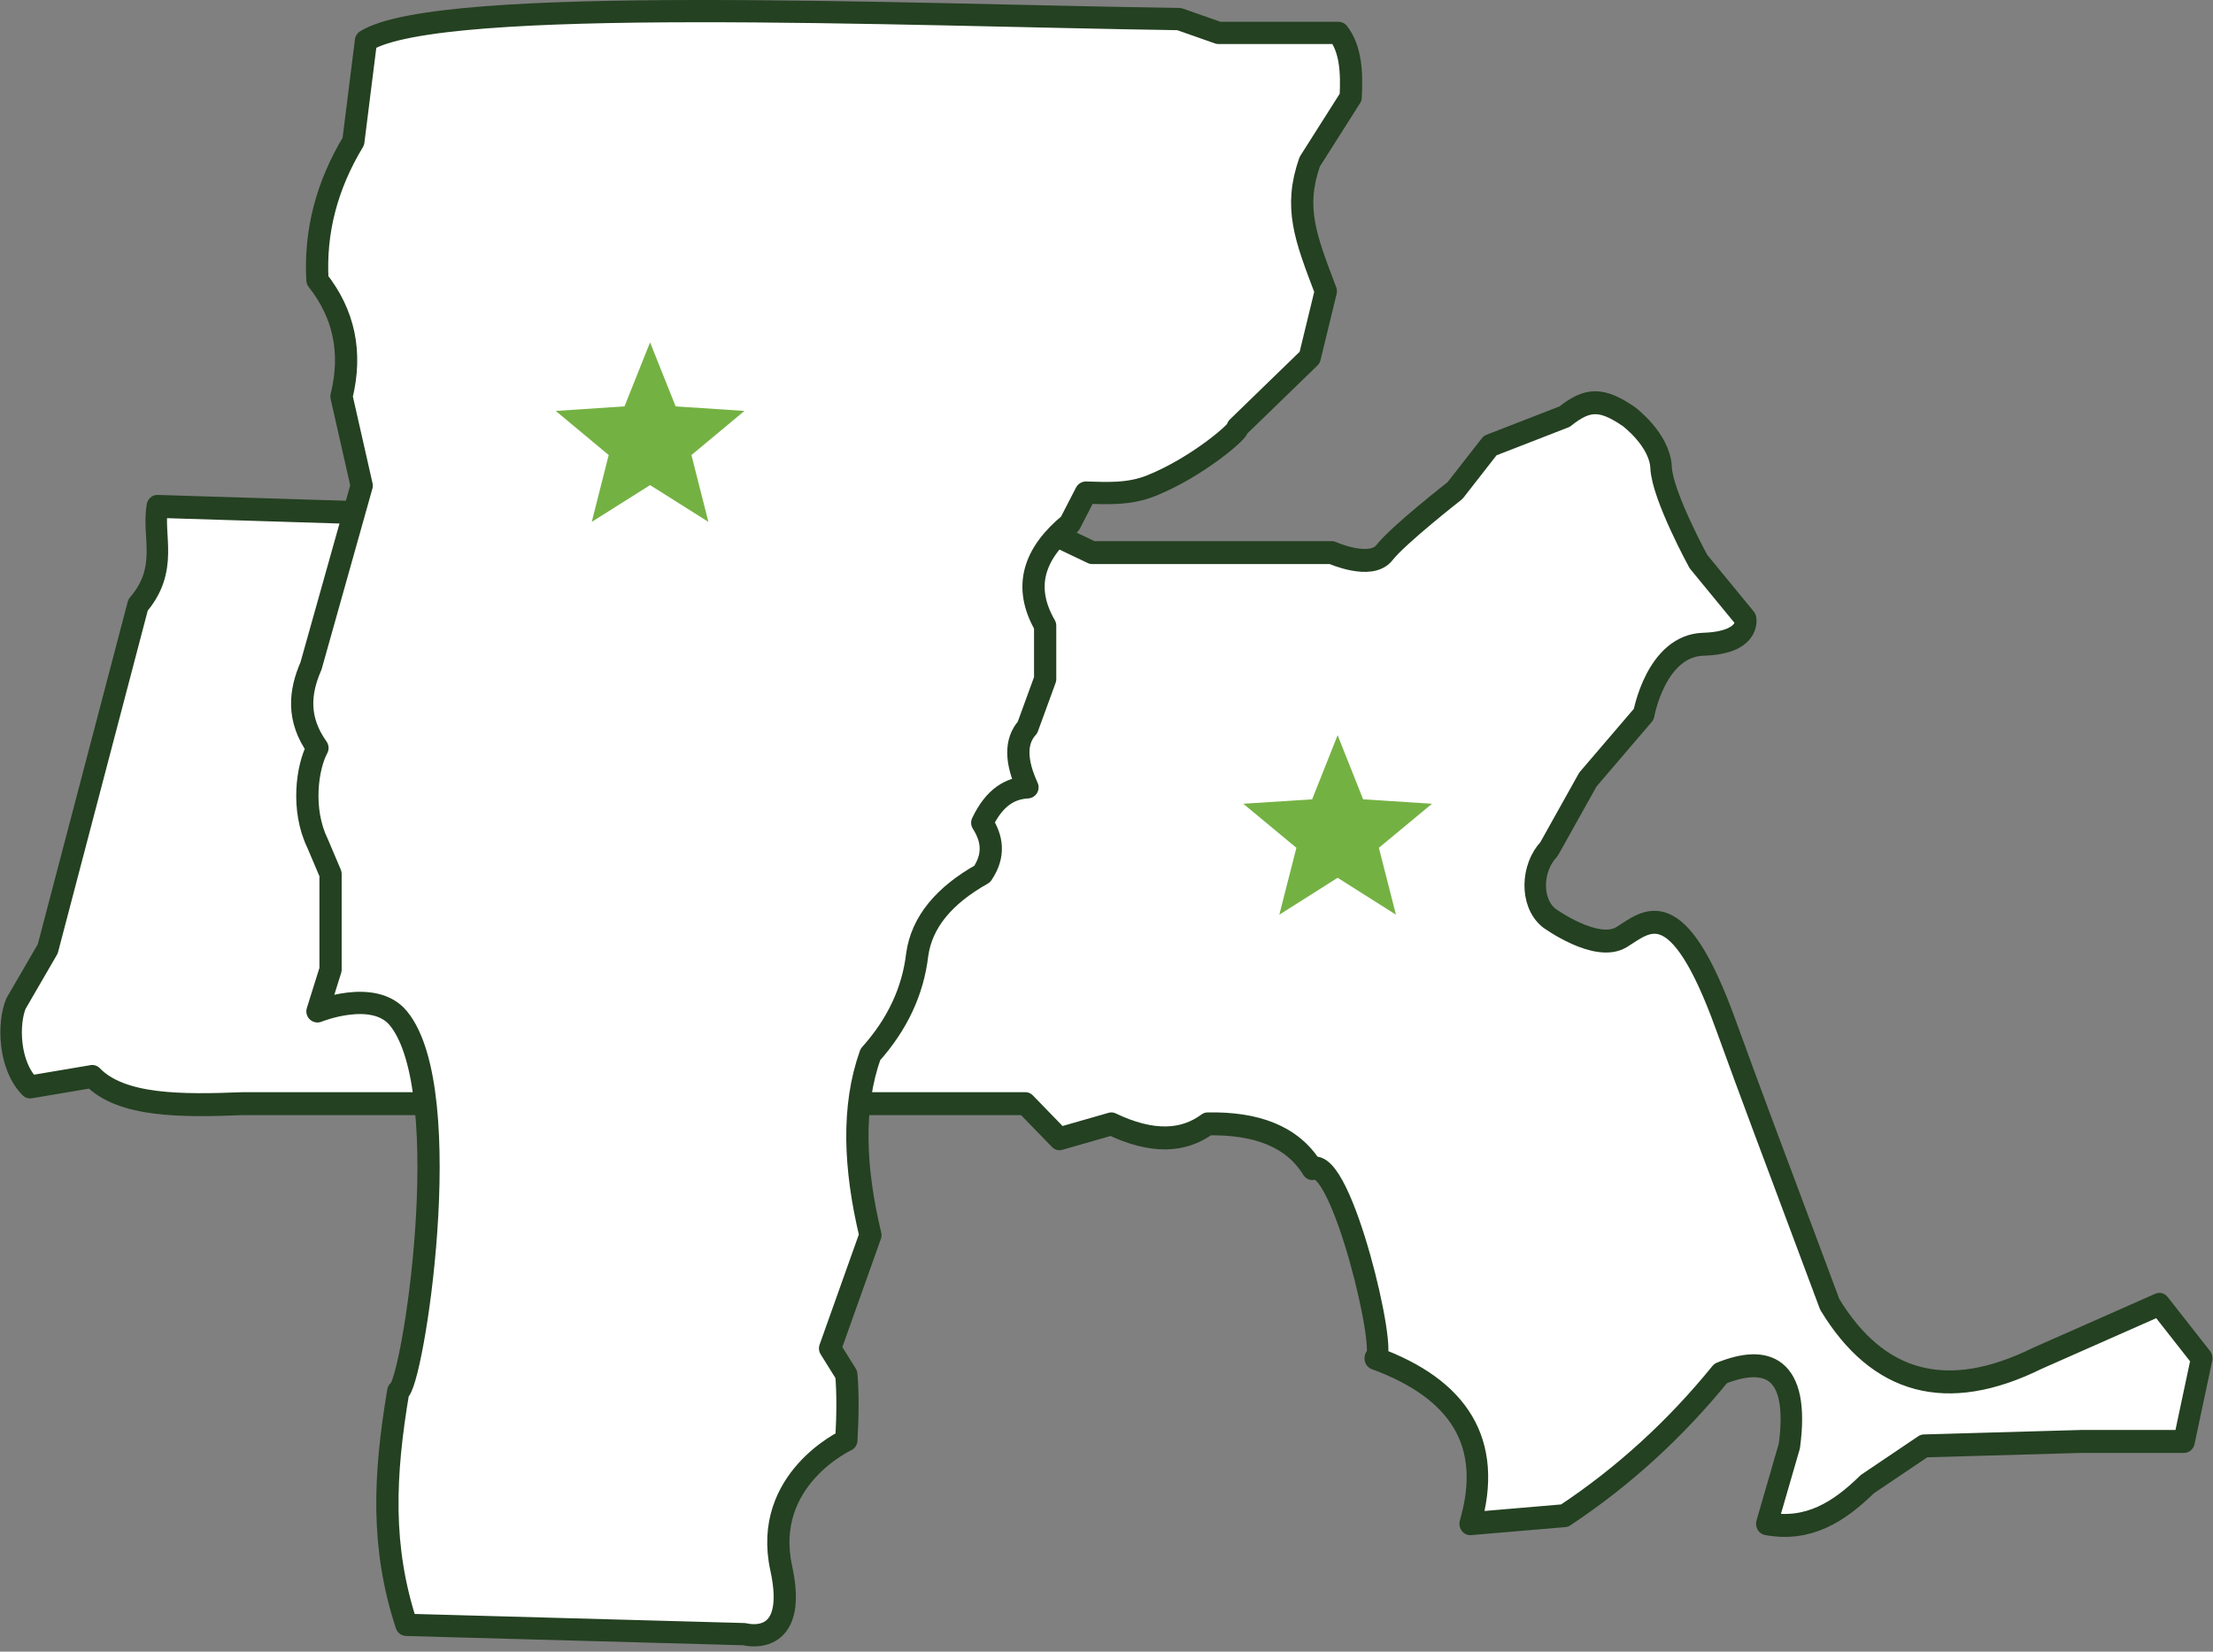
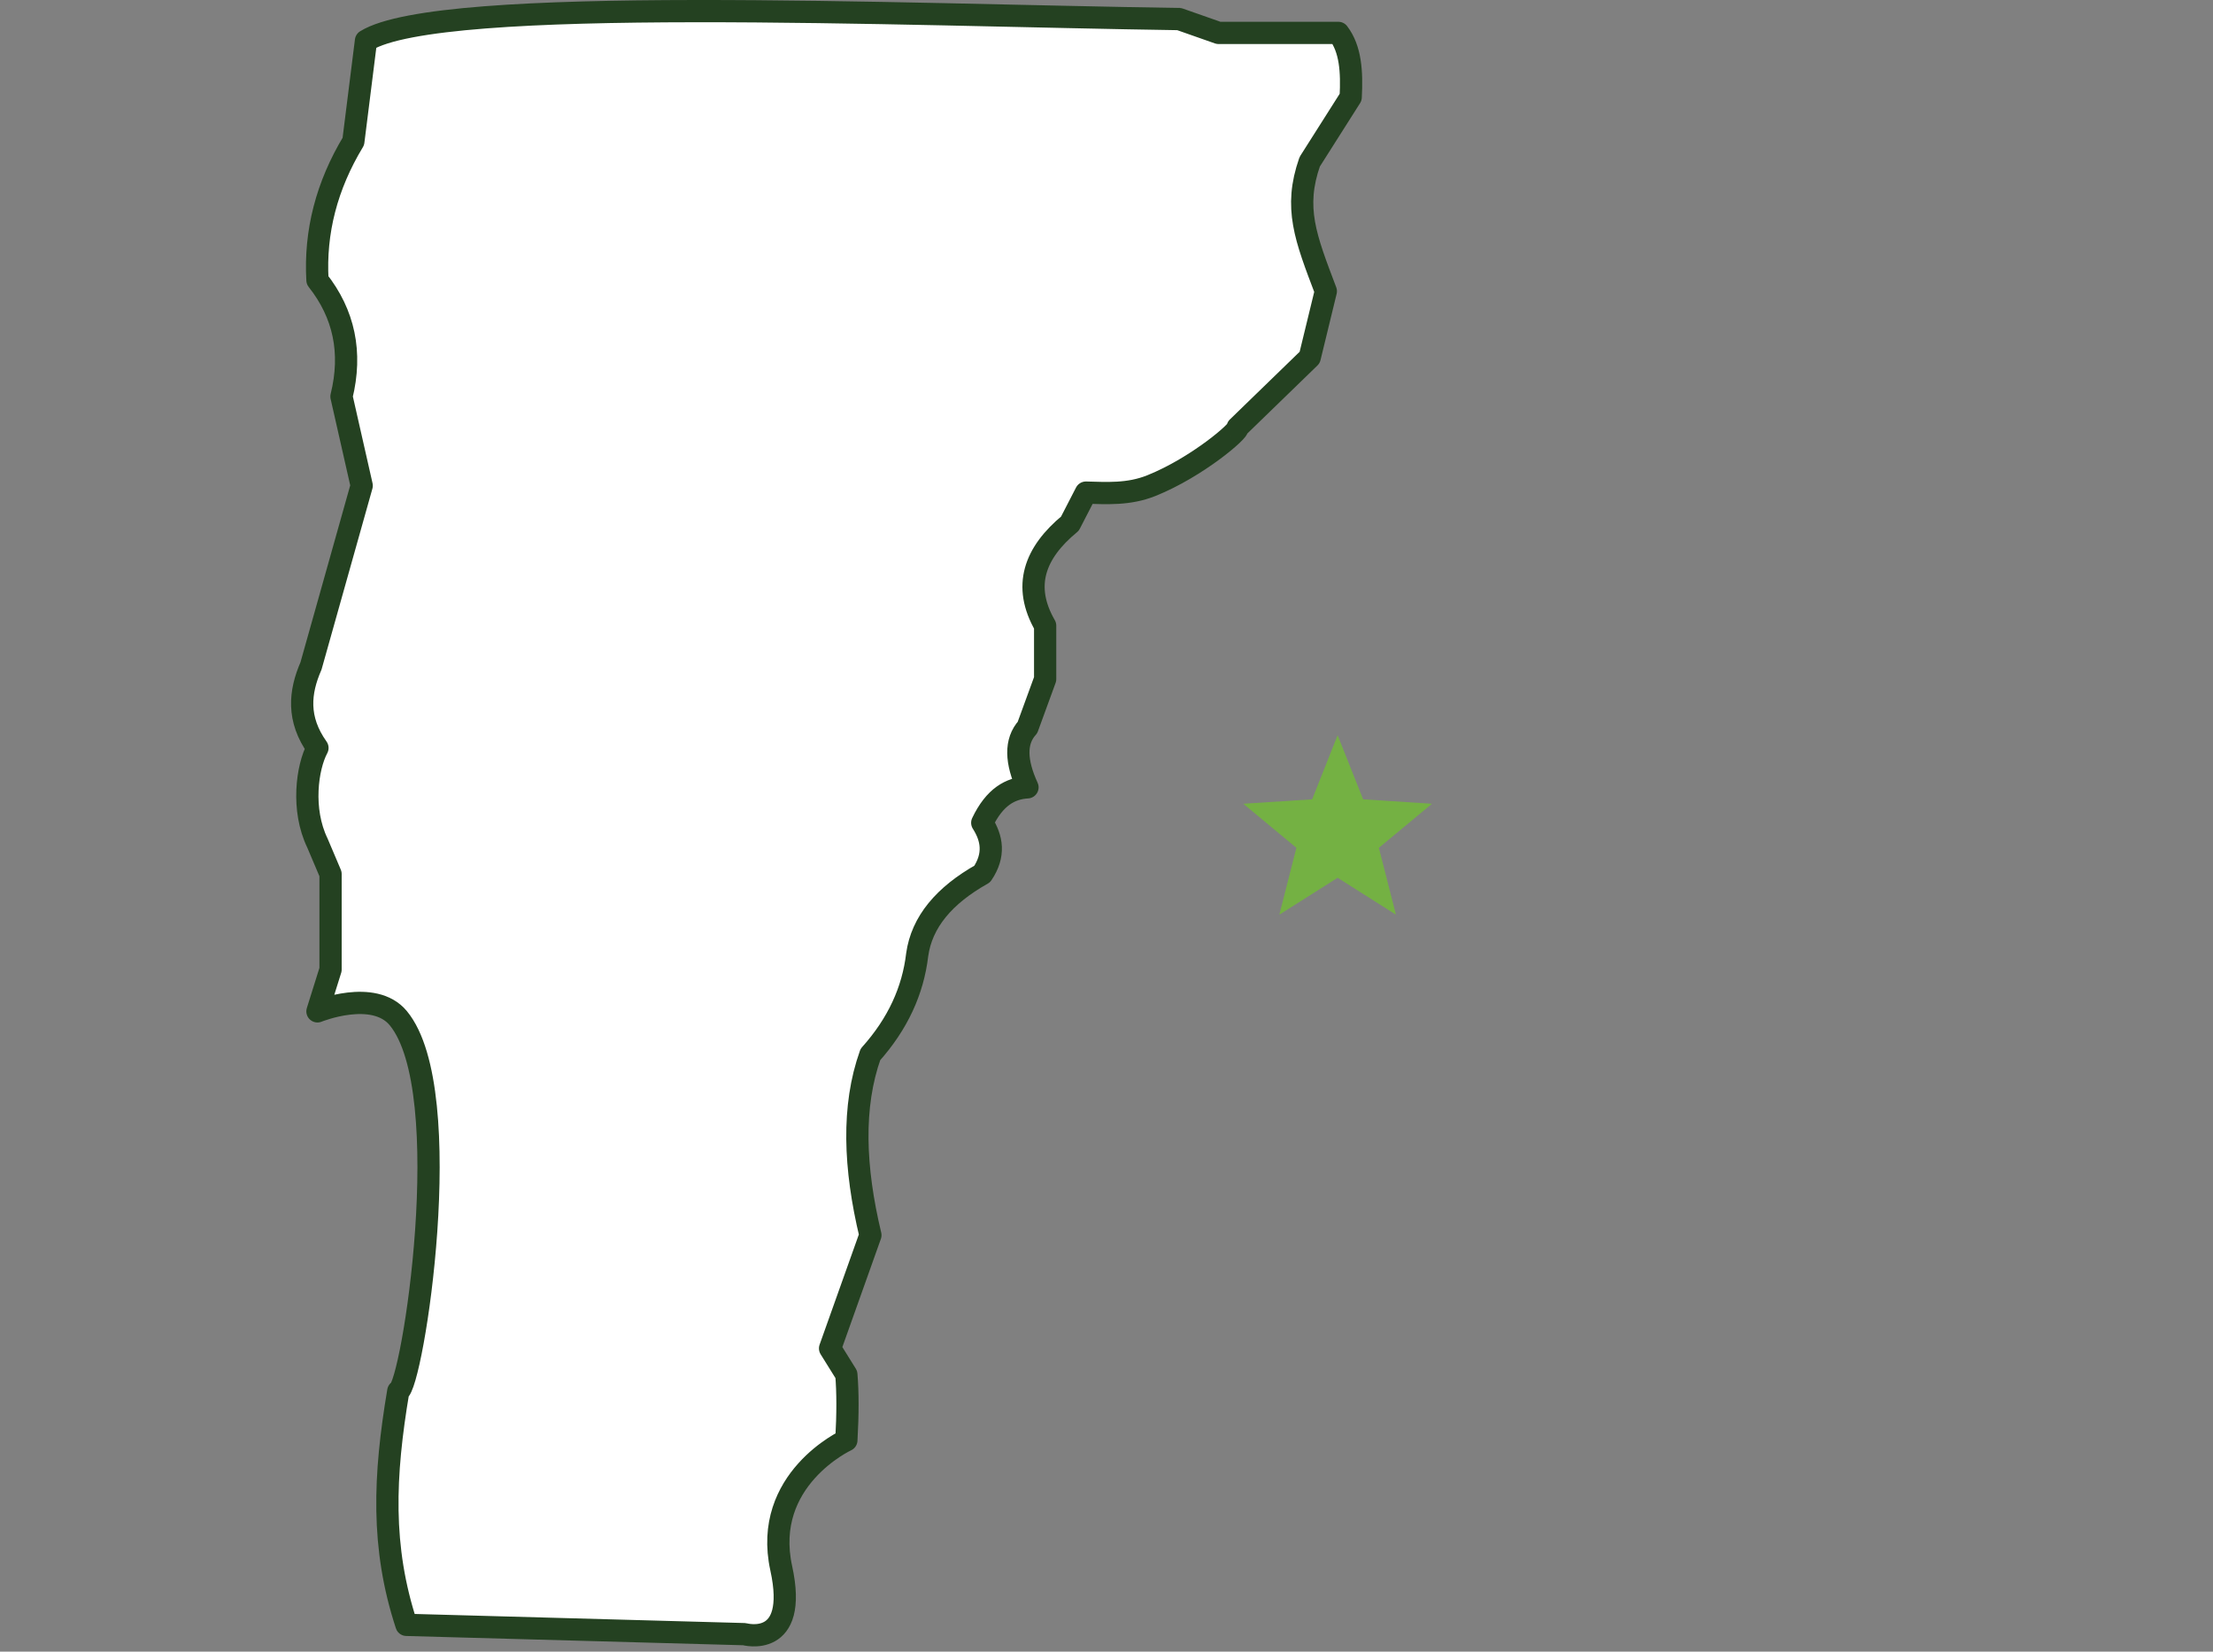
<svg xmlns="http://www.w3.org/2000/svg" width="100%" height="100%" viewBox="0 0 398 297" version="1.1" xml:space="preserve" style="fill-rule:evenodd;clip-rule:evenodd;stroke-linecap:round;stroke-linejoin:round;stroke-miterlimit:1.5;">
  <rect x="0" y="0" width="398" height="297" fill="#808080" stroke="none" />
  <g transform="matrix(1,0,0,1,-103.237,-392.178)">
    <g transform="matrix(1,0,0,1.066,0,-43.716)">
-       <path d="M131.532,494.329L280.321,498.66L291.909,498.66L299.661,502.125L342.743,502.125C342.743,502.125 349.78,505.088 352.23,502.125C354.679,499.162 364.921,491.653 364.921,491.653L371.23,484.071L384.628,479.186C388.718,476.127 391.23,475.995 396.185,479.186C396.185,479.186 401.753,483.074 401.98,487.789C402.206,492.504 408.687,503.627 408.687,503.627L417.179,513.326C417.179,513.326 418.086,517.335 409.568,517.583C401.051,517.831 398.859,529.392 398.859,529.392L388.814,540.401L381.806,552.166C378.662,555.255 378.379,561.112 381.806,563.741C381.806,563.741 390.37,569.609 394.896,566.972C399.421,564.335 404.842,559.006 413.626,581.805C417.943,593.009 423.923,607.889 423.923,607.889L432.308,628.936C440.938,642.288 453.281,645.607 469.653,638.035L491.597,628.936L499.208,638.035L496.033,652.06L477.599,652.06L449.267,652.817L439.057,659.273C434.019,663.918 428.451,667.257 420.996,665.939L425.051,652.817C426.98,639.314 420.822,637.506 412.685,640.59C404.608,649.916 395.291,657.949 384.628,664.579L367.646,665.939C371.896,652.237 365.602,643.203 350.571,638.035C353.02,637.749 344.519,603.819 339.243,606.032C335.647,600.542 329.097,598.338 320.425,598.494C316.093,601.513 310.45,601.784 303.11,598.494L293.78,601.004L287.649,595.08L146.909,595.08C135.843,595.492 125.039,595.542 119.843,590.492L108.644,592.266C104.782,588.666 104.617,581.561 106.109,578.205L111.823,568.966L128.064,510.959C133.655,504.851 130.586,499.373 131.532,494.329Z" style="fill:white;stroke:rgb(36,65,33);stroke-width:3.87px;" />
-     </g>
+       </g>
    <g transform="matrix(1,0,0,1,19.234,1.062)">
      <path d="M149.823,398.441C163.215,390.168 245.592,393.813 296.076,394.546L303.152,397.032L324.694,397.032C326.903,399.942 327.161,403.973 326.919,408.594L319.547,420.21C316.66,428.487 318.768,433.794 322.448,443.481L319.547,455.404L306.587,467.976C307.115,468.401 299.362,475.117 291.064,478.447C286.964,480.093 282.929,479.786 279.304,479.698L276.424,485.278C270.059,490.525 267.858,496.513 271.969,503.623L271.969,513.232L268.792,521.932C266.509,524.45 266.697,528.126 268.792,532.696C265.719,532.879 262.892,534.389 260.656,539.072C262.441,541.874 262.952,544.866 260.656,548.278C253.801,552.127 249.771,556.925 248.956,562.802C248.2,569.224 245.485,575.222 240.541,580.738C237.208,590.082 237.634,601.101 240.541,613.225L233.288,633.588L236.218,638.291C236.477,641.43 236.492,645.323 236.218,650.105C236.218,650.105 221.011,657.12 224.506,673.118C227.692,687.702 217.885,684.975 217.885,684.975L157.105,683.303C152.509,669.314 153.071,656.506 155.632,641.282C158.143,640.618 166.515,587.374 155.632,574.204C151.216,568.861 141.096,572.98 141.096,572.98L143.451,565.47L143.451,548.278L141.096,542.729C138.176,536.702 139.224,529.112 141.096,525.614C137.375,520.385 137.894,515.554 139.935,510.867L149.052,478.447L145.416,462.417C147.372,454.5 145.879,447.539 141.096,441.49C140.608,432.831 142.739,424.515 147.551,416.551L149.823,398.441Z" style="fill:white;stroke:rgb(36,65,33);stroke-width:4px;" />
    </g>
    <g transform="matrix(0.625,0,0,0.625,-129.755,193.825)">
-       <path d="M559.849,415.871L567.209,434.289L586.999,435.597L571.757,448.287L576.629,467.513L559.849,456.939L543.07,467.513L547.942,448.287L532.7,435.597L552.49,434.289L559.849,415.871Z" style="fill:rgb(116,177,67);" />
-     </g>
+       </g>
    <g transform="matrix(0.625,0,0,0.625,-6.1,264.463)">
      <path d="M559.849,415.871L567.184,434.323L586.999,435.597L571.716,448.274L576.629,467.513L559.849,456.896L543.07,467.513L547.982,448.274L532.7,435.597L552.515,434.323L559.849,415.871Z" style="fill:rgb(116,177,67);" />
    </g>
  </g>
</svg>